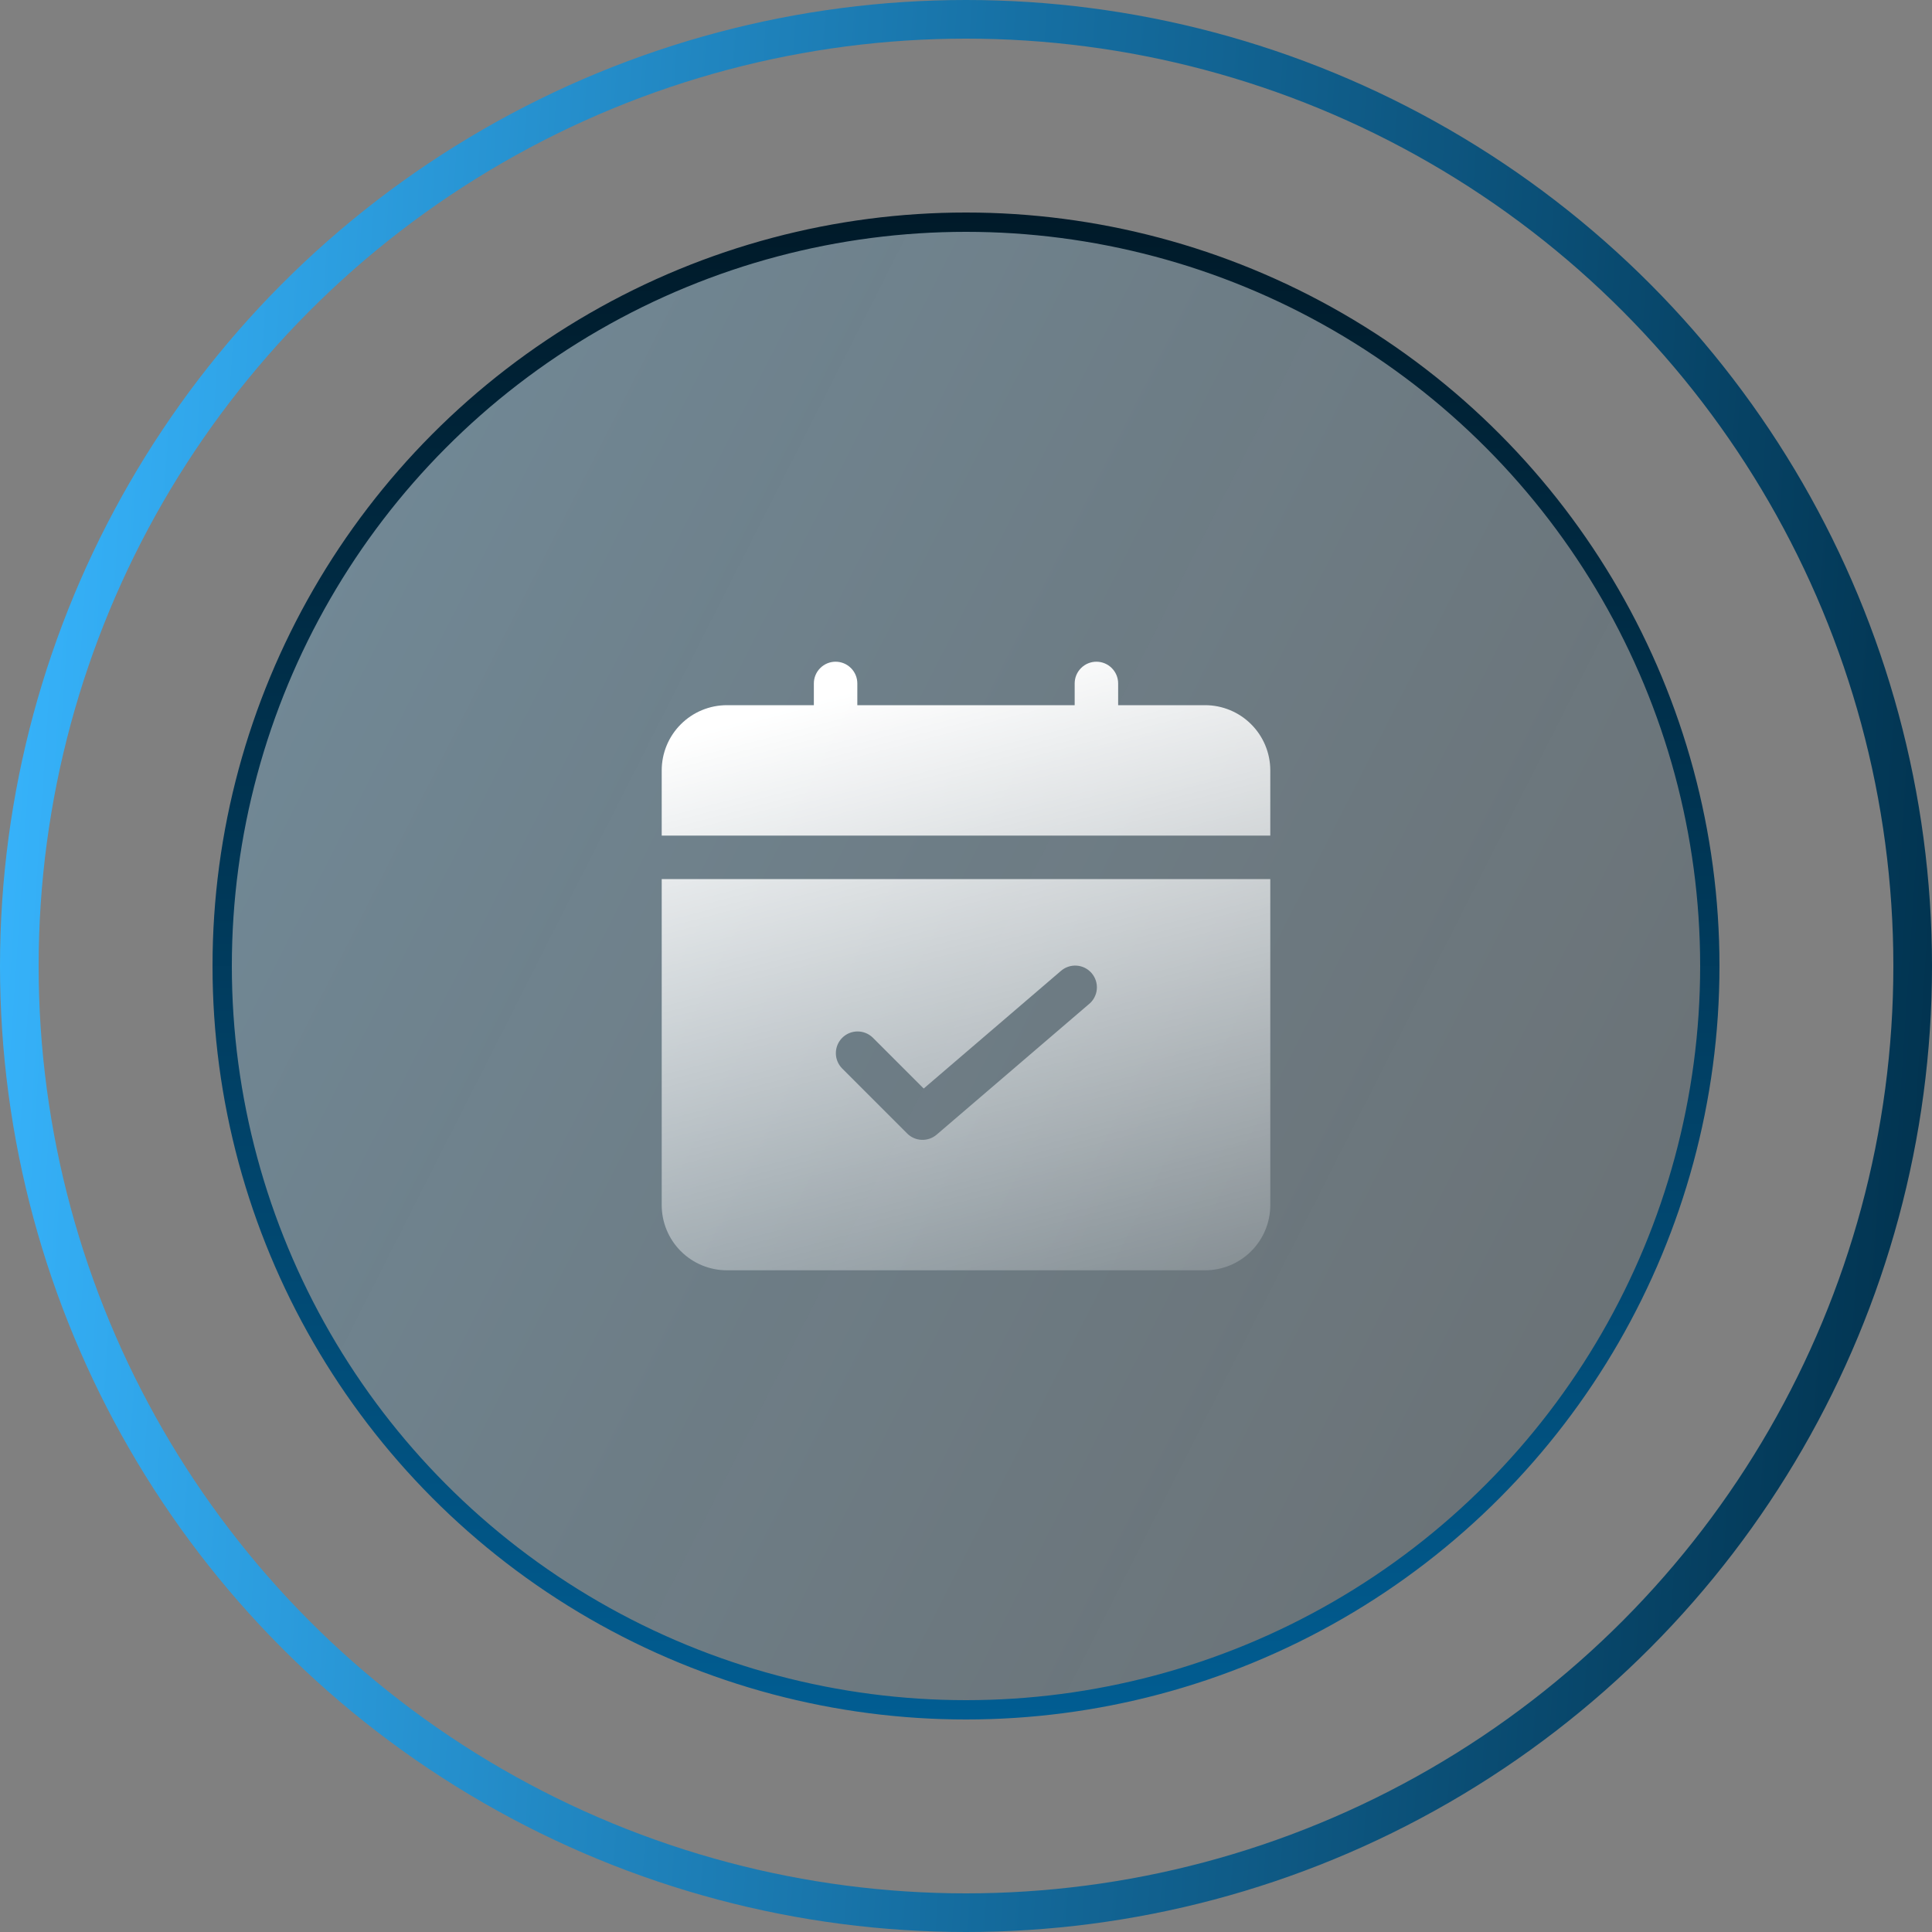
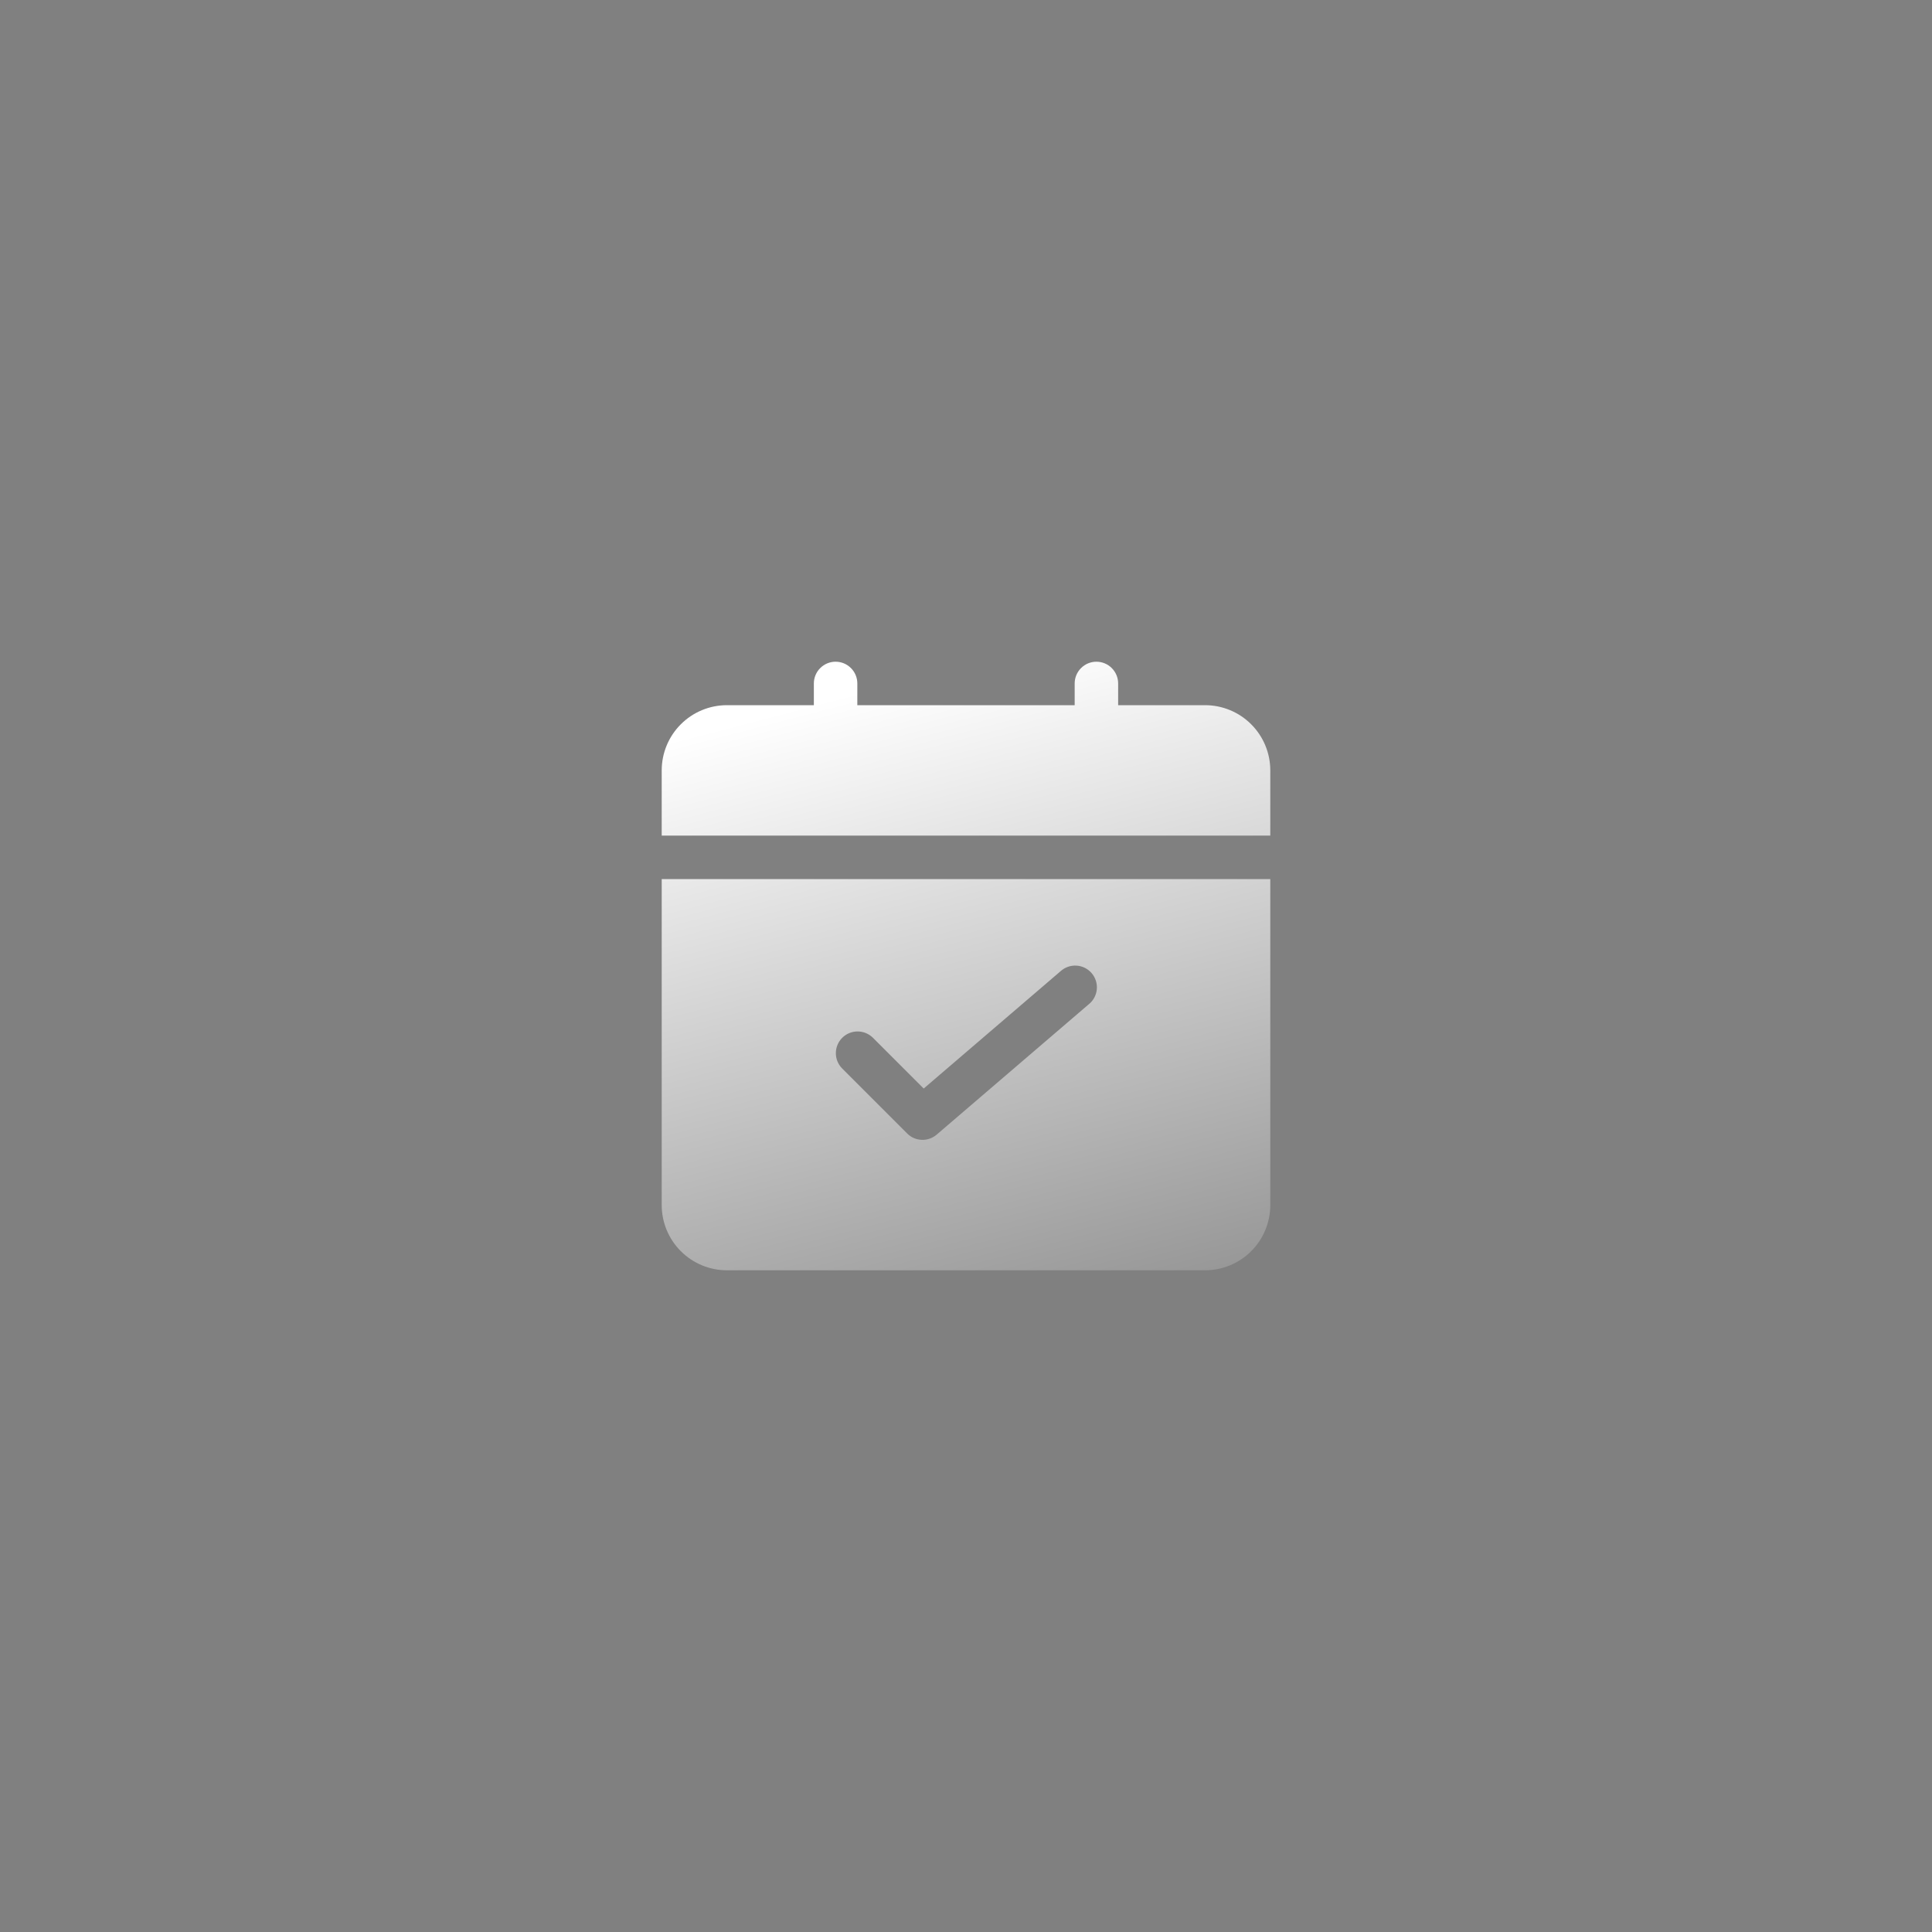
<svg xmlns="http://www.w3.org/2000/svg" width="100" height="100" viewBox="0 0 100 100" fill="none">
  <rect x="0" y="0" width="100" height="100" fill="#808080" stroke="none" />
-   <circle cx="50" cy="50" r="49" stroke="url(#paint0_linear_4410_4689)" stroke-width="2" />
-   <circle cx="50" cy="50" r="38.5" fill="url(#paint1_linear_4410_4689)" stroke="url(#paint2_linear_4410_4689)" />
  <path d="M65.75 43.25V39.875C65.75 38.98 65.394 38.121 64.761 37.489C64.129 36.856 63.27 36.5 62.375 36.5H57.875V35.375C57.875 35.077 57.757 34.791 57.545 34.58C57.334 34.368 57.048 34.25 56.75 34.25C56.452 34.25 56.166 34.368 55.955 34.58C55.743 34.791 55.625 35.077 55.625 35.375V36.5H44.375V35.375C44.375 35.077 44.257 34.791 44.045 34.58C43.834 34.368 43.548 34.25 43.25 34.25C42.952 34.25 42.666 34.368 42.455 34.58C42.243 34.791 42.125 35.077 42.125 35.375V36.5H37.625C36.73 36.5 35.871 36.856 35.239 37.489C34.606 38.121 34.25 38.98 34.25 39.875V43.25H65.75ZM34.25 45.5V62.375C34.25 63.27 34.606 64.129 35.239 64.761C35.871 65.394 36.73 65.75 37.625 65.75H62.375C63.27 65.75 64.129 65.394 64.761 64.761C65.394 64.129 65.75 63.27 65.75 62.375V45.5H34.25ZM56.356 51.979L48.481 58.729C48.266 58.913 47.989 59.009 47.706 58.998C47.423 58.987 47.155 58.87 46.955 58.669L43.58 55.294C43.375 55.082 43.261 54.798 43.264 54.503C43.266 54.208 43.385 53.926 43.593 53.717C43.802 53.509 44.084 53.39 44.379 53.388C44.674 53.385 44.958 53.499 45.17 53.703L47.81 56.343L54.897 50.268C55.009 50.167 55.139 50.09 55.281 50.041C55.423 49.991 55.573 49.971 55.723 49.981C55.873 49.99 56.019 50.03 56.154 50.097C56.288 50.164 56.407 50.258 56.505 50.372C56.603 50.486 56.676 50.618 56.722 50.762C56.768 50.905 56.784 51.055 56.771 51.205C56.757 51.355 56.714 51.5 56.643 51.632C56.573 51.765 56.476 51.882 56.36 51.977L56.356 51.979Z" fill="url(#paint3_linear_4410_4689)" />
  <defs>
    <linearGradient id="paint0_linear_4410_4689" x1="0" y1="0" x2="104.598" y2="6.945" gradientUnits="userSpaceOnUse">
      <stop stop-color="#38B6FF" />
      <stop offset="0.504" stop-color="#1670A4" />
      <stop offset="1" stop-color="#01324E" />
    </linearGradient>
    <linearGradient id="paint1_linear_4410_4689" x1="12.06" y1="11" x2="106.415" y2="58.879" gradientUnits="userSpaceOnUse">
      <stop stop-color="#3CB8FF" stop-opacity="0.21" />
      <stop offset="1" stop-color="#001E2F" stop-opacity="0.17" />
    </linearGradient>
    <linearGradient id="paint2_linear_4410_4689" x1="50" y1="11" x2="50" y2="89" gradientUnits="userSpaceOnUse">
      <stop stop-color="#001A29" />
      <stop offset="1" stop-color="#015D92" />
    </linearGradient>
    <linearGradient id="paint3_linear_4410_4689" x1="50" y1="34.25" x2="60.517" y2="74.481" gradientUnits="userSpaceOnUse">
      <stop stop-color="white" />
      <stop offset="1" stop-color="white" stop-opacity="0" />
    </linearGradient>
  </defs>
</svg>